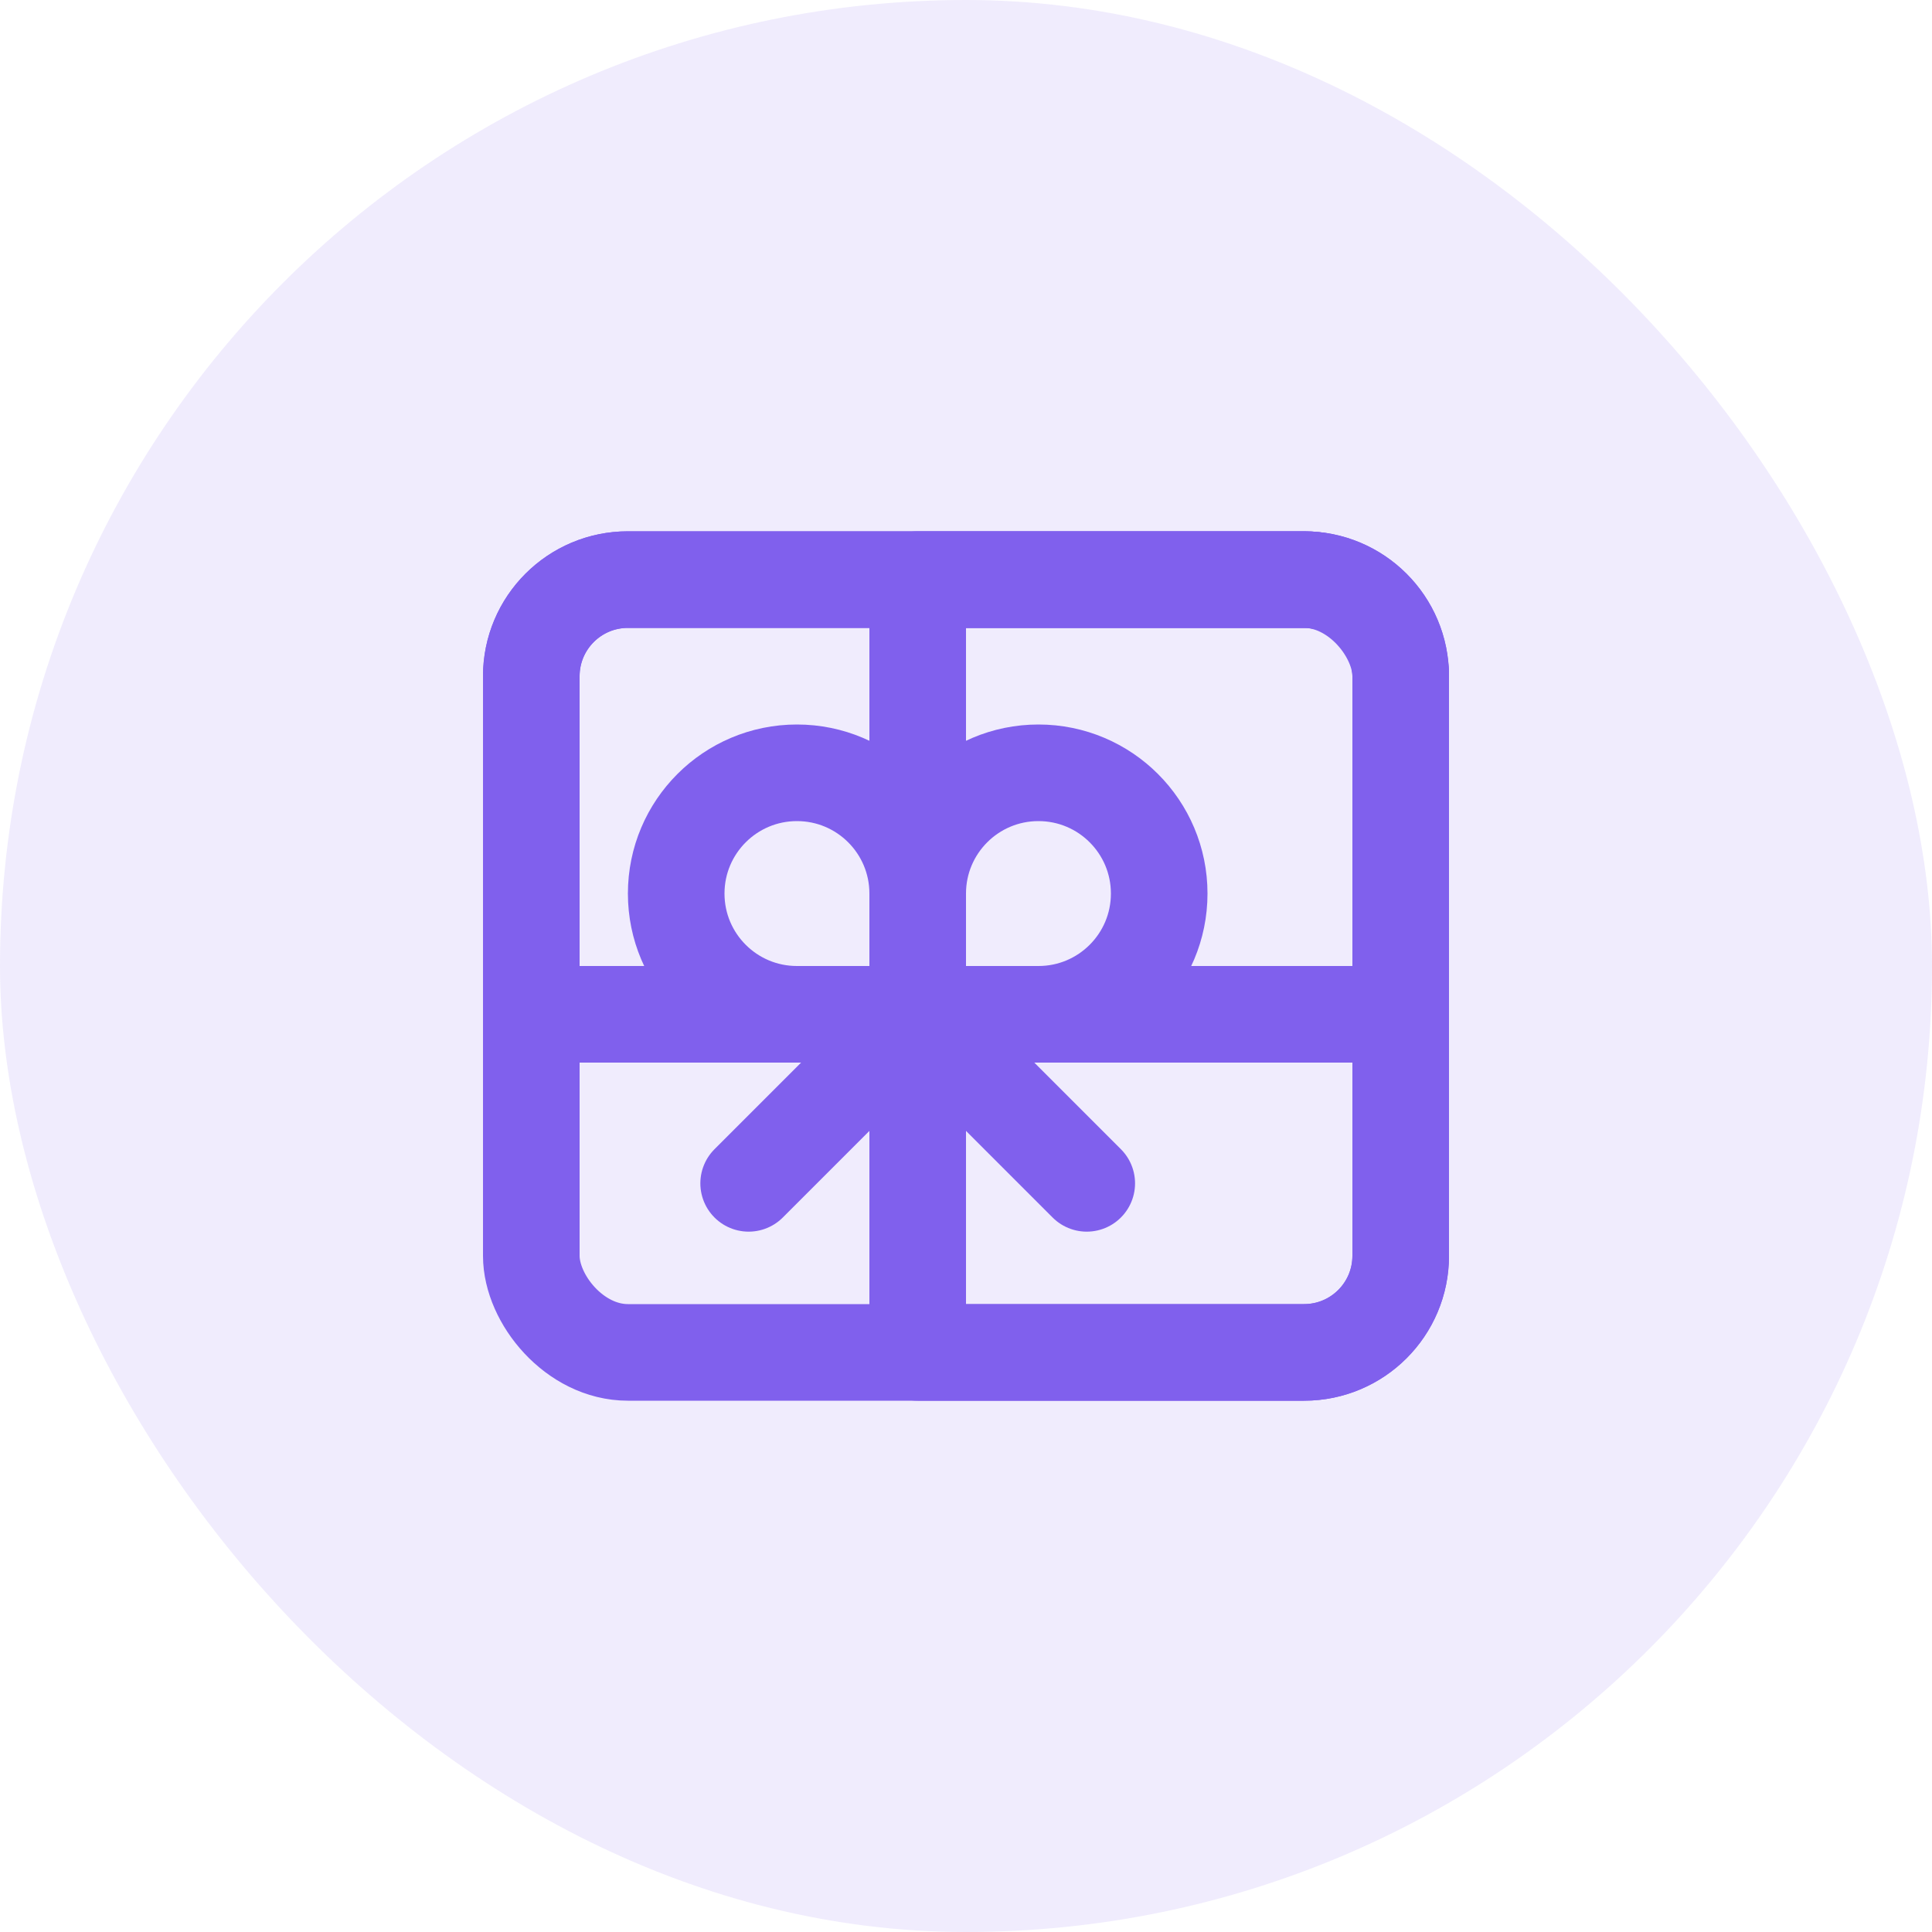
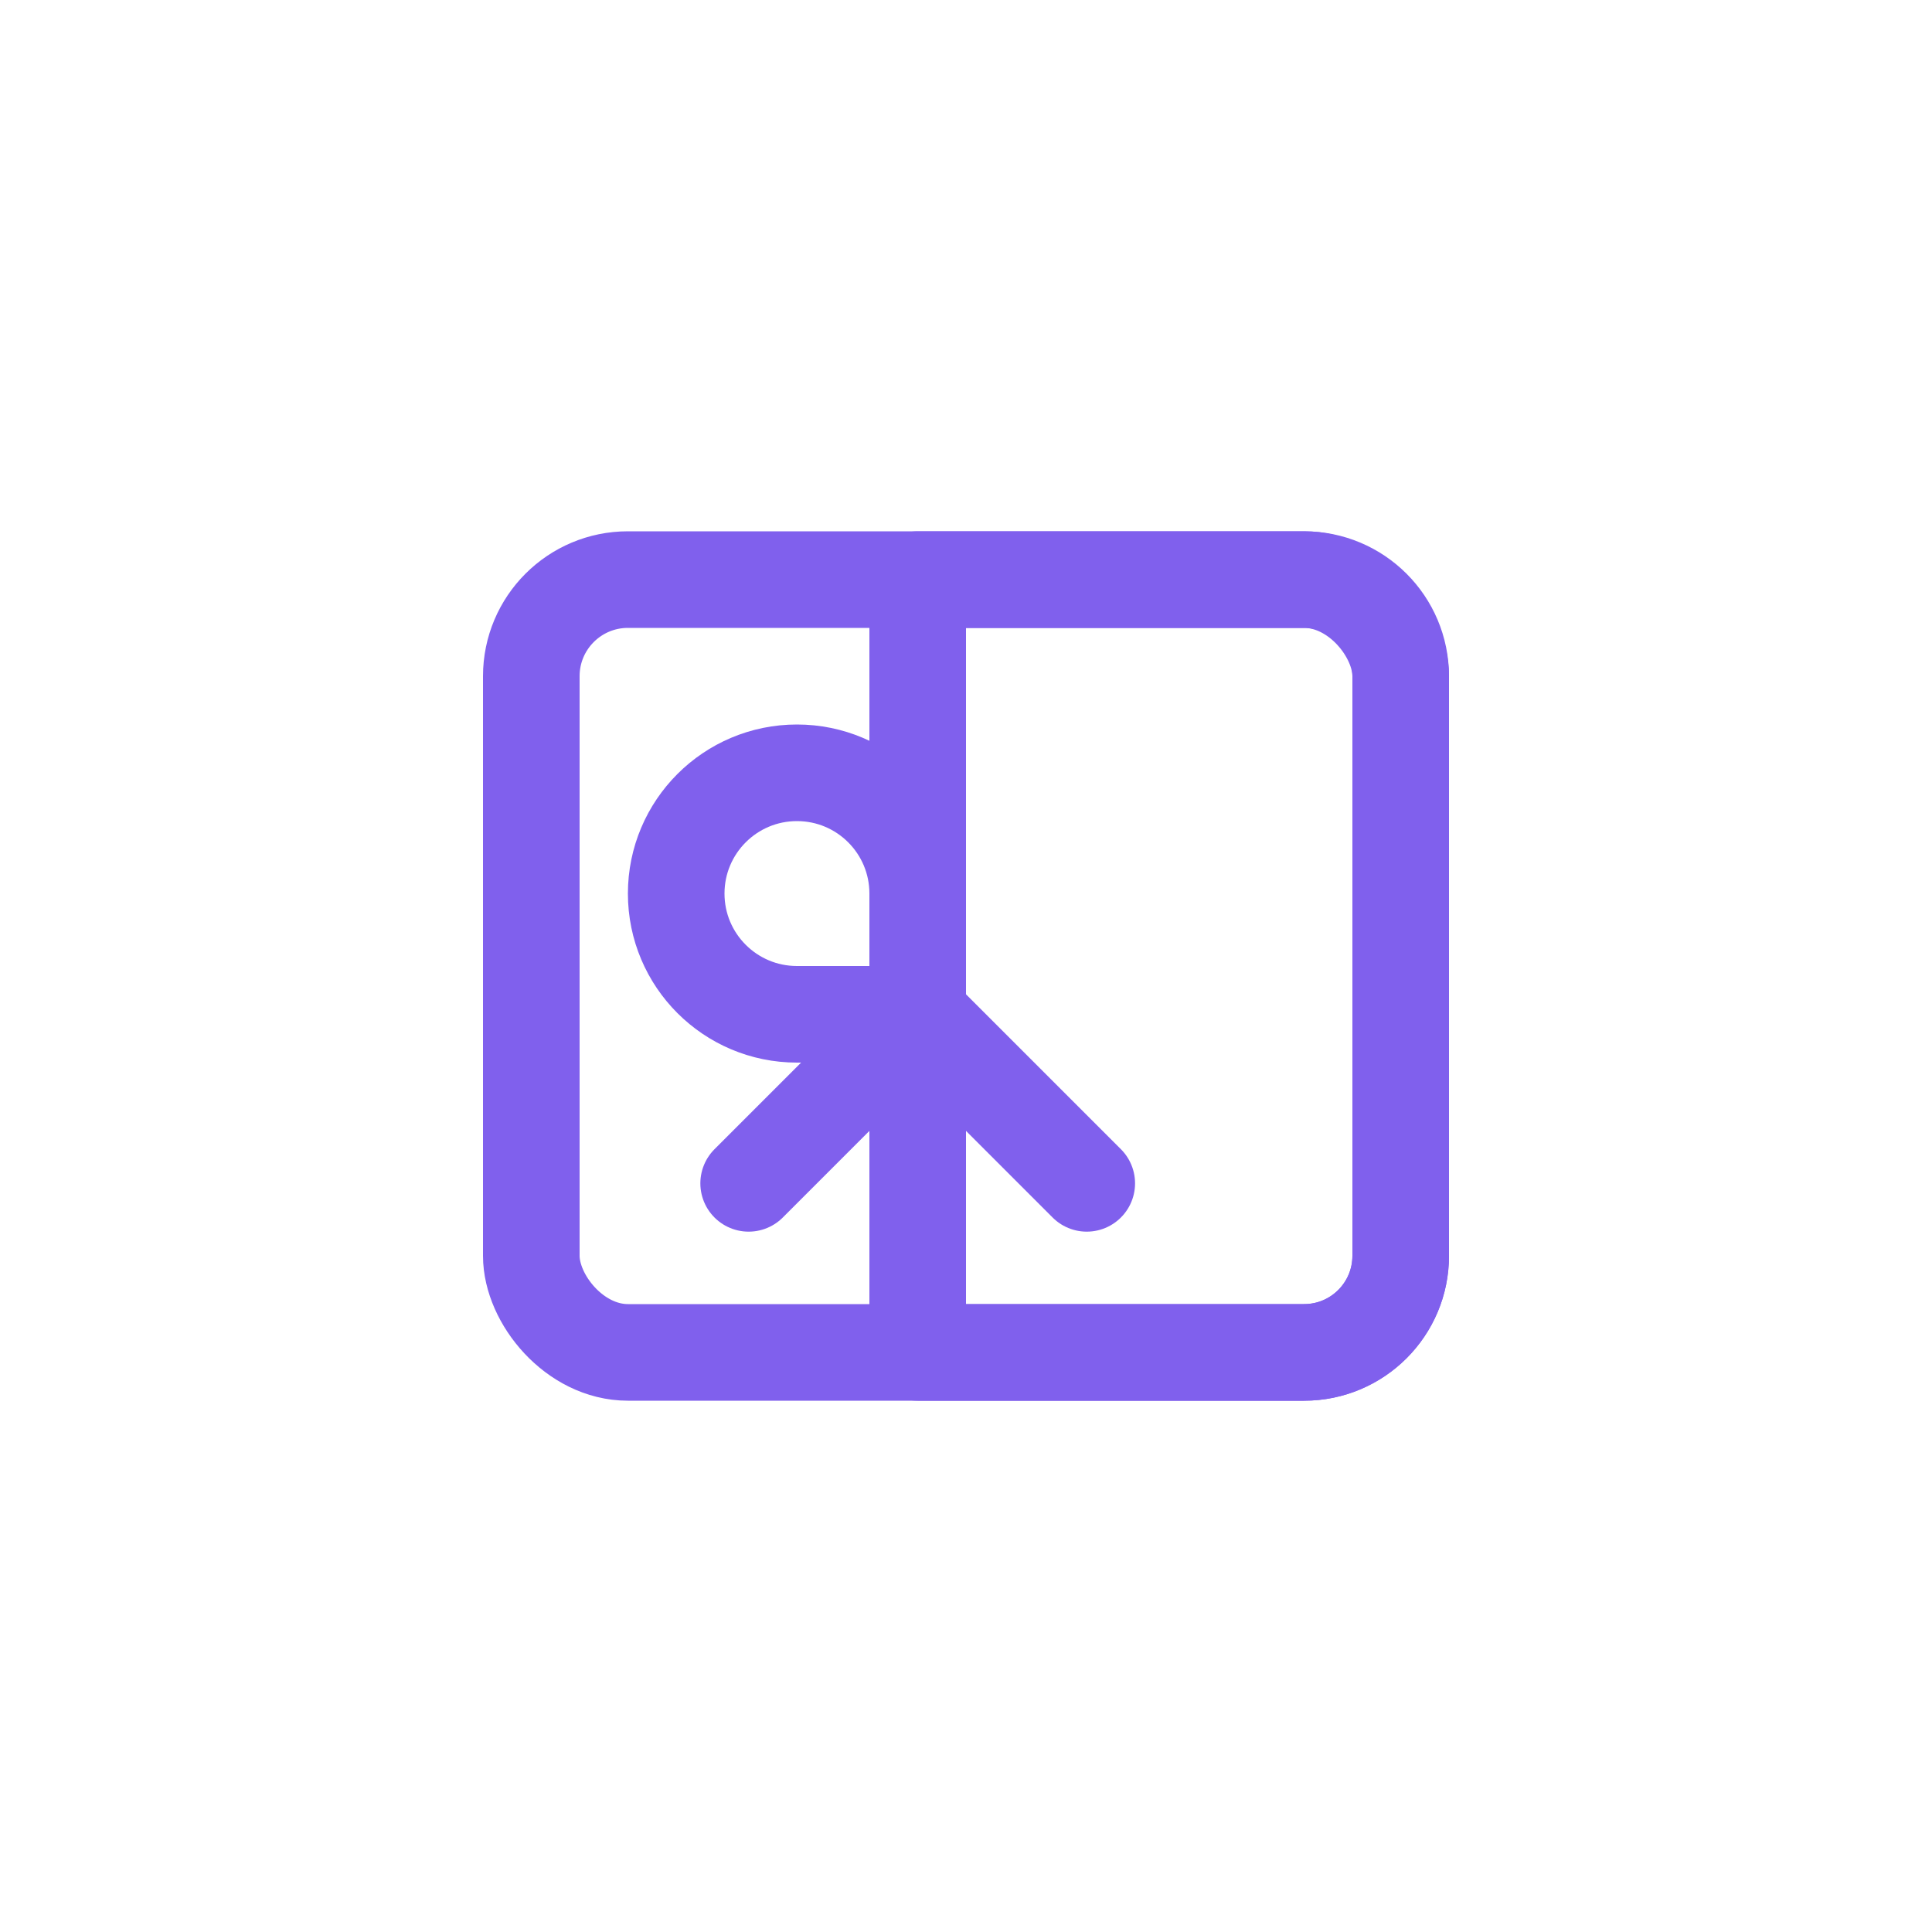
<svg xmlns="http://www.w3.org/2000/svg" width="40" height="40" viewBox="0 0 40 40" fill="none">
-   <rect width="40" height="40" rx="20" fill="#8060ED" fill-opacity="0.12" />
  <rect x="11" y="12" width="18" height="16" rx="2" stroke="#8060ED" stroke-width="2" stroke-linecap="round" stroke-linejoin="round" />
  <path d="M14 18.5C14 17.119 15.119 16 16.5 16V16C17.881 16 19 17.119 19 18.5V21H16.5C15.119 21 14 19.881 14 18.5V18.5Z" stroke="#8060ED" stroke-width="2" stroke-linecap="round" stroke-linejoin="round" />
-   <path d="M19 18.5C19 17.119 20.119 16 21.5 16V16C22.881 16 24 17.119 24 18.5V18.5C24 19.881 22.881 21 21.5 21H19V18.5Z" stroke="#8060ED" stroke-width="2" stroke-linecap="round" stroke-linejoin="round" />
-   <path d="M11 14C11 12.895 11.895 12 13 12H27C28.105 12 29 12.895 29 14V21H11V14Z" stroke="#8060ED" stroke-width="2" stroke-linecap="round" stroke-linejoin="round" />
  <path d="M19 12H27C28.105 12 29 12.895 29 14V26C29 27.105 28.105 28 27 28H19V12Z" stroke="#8060ED" stroke-width="2" stroke-linecap="round" stroke-linejoin="round" />
  <path d="M22.5 24.5L19 21L15.5 24.5" stroke="#8060ED" stroke-width="2" stroke-linecap="round" stroke-linejoin="round" />
</svg>